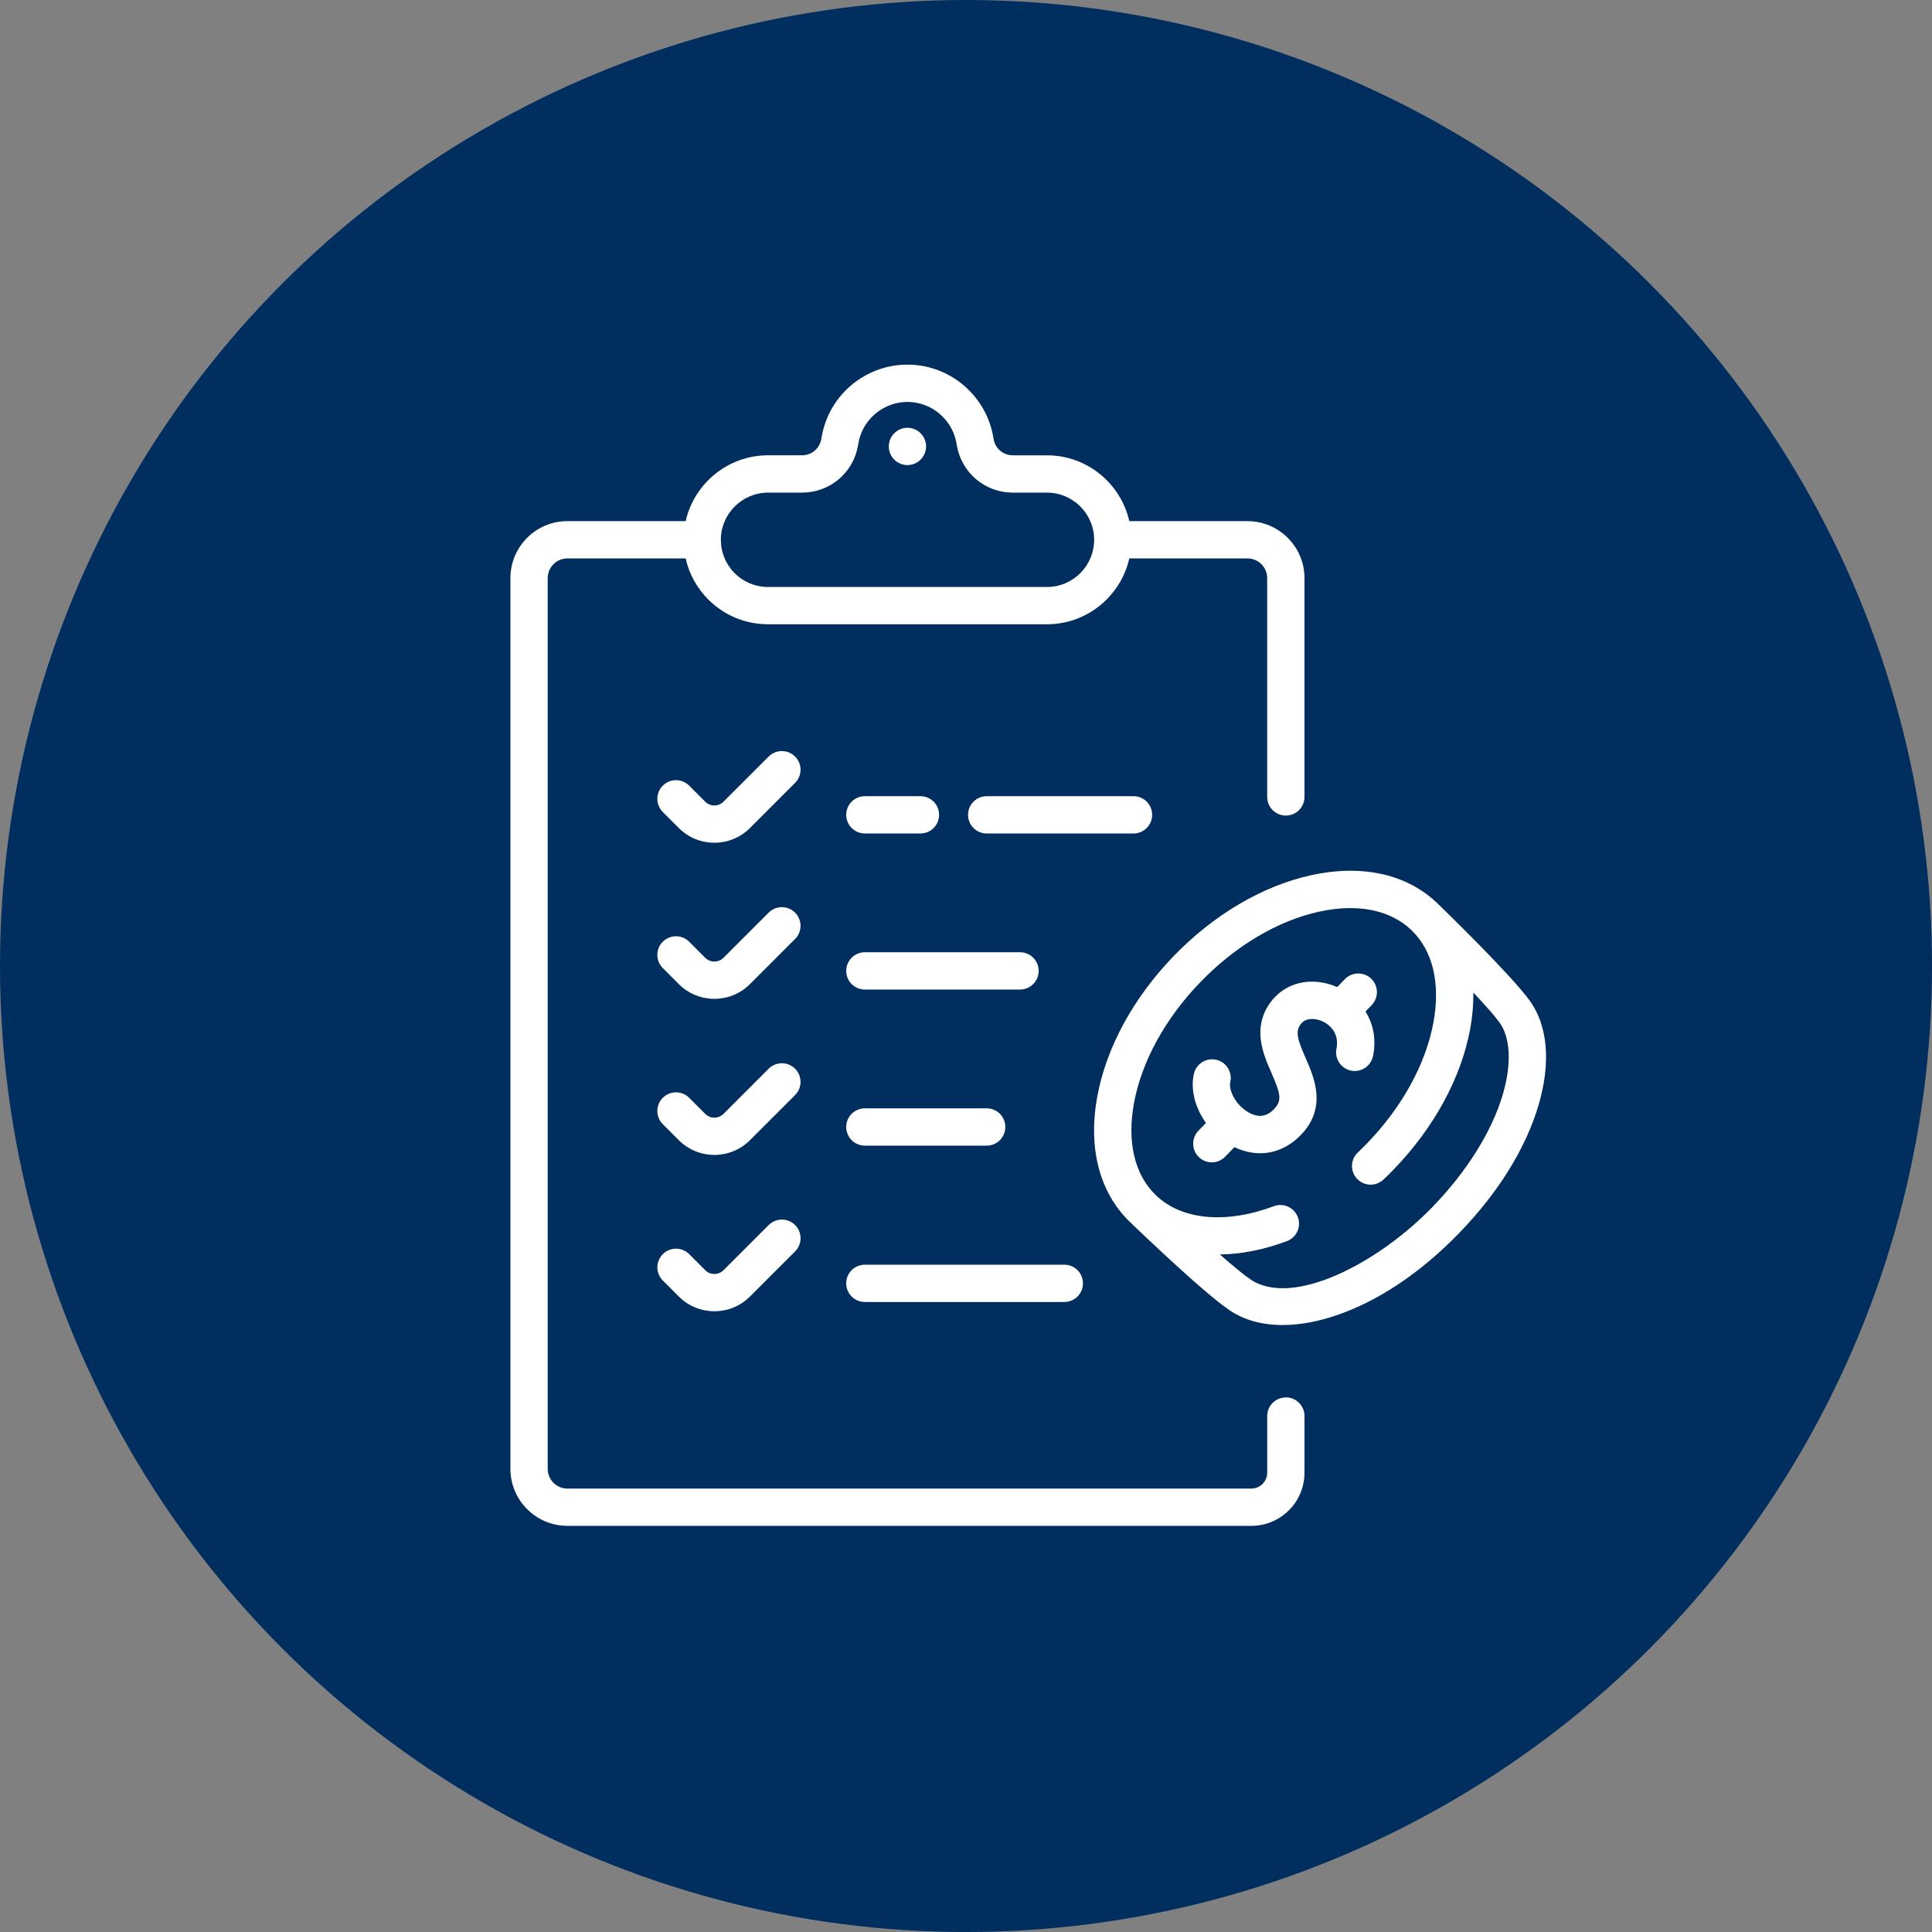
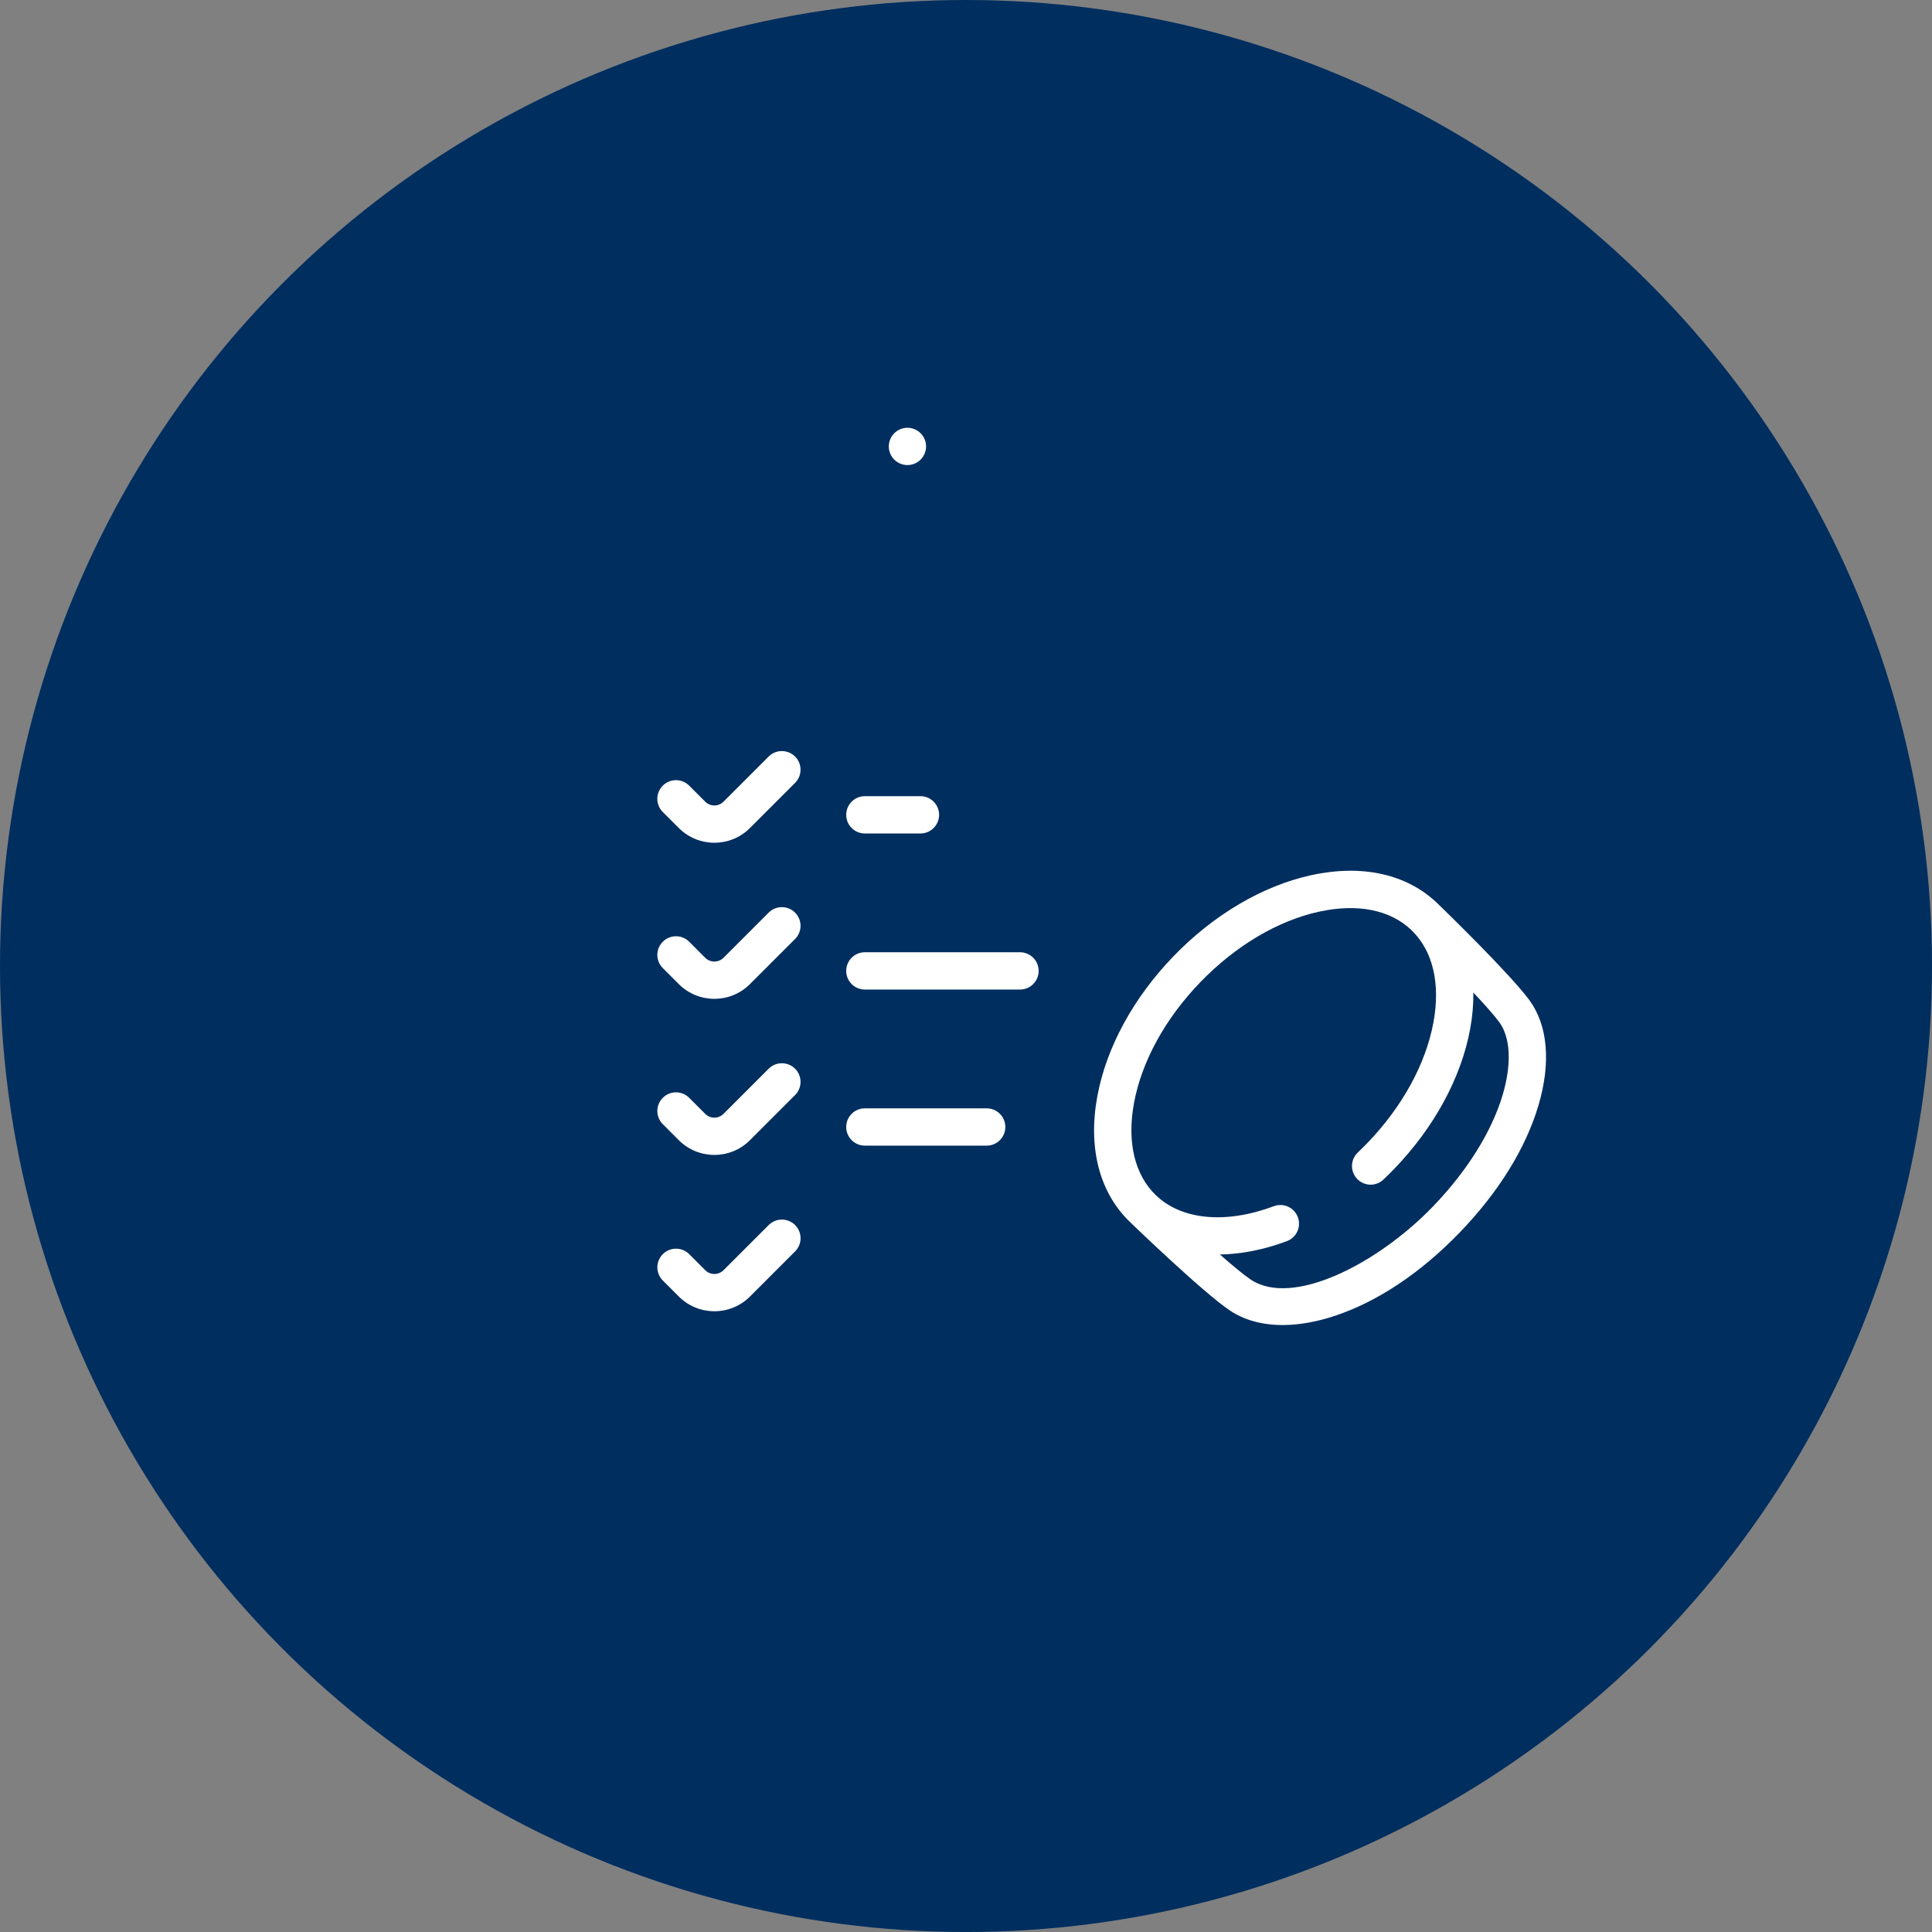
<svg xmlns="http://www.w3.org/2000/svg" id="Layer_1" data-name="Layer 1" viewBox="0 0 932.41 932.41">
  <rect x="0" y="0" width="932.41" height="932.41" fill="#808080" stroke="none" />
  <defs>
    <style>
      .cls-1 {
        fill: #002e5f;
      }

      .cls-2 {
        fill: #fff;
      }
    </style>
  </defs>
  <circle class="cls-1" cx="466.21" cy="466.21" r="466.21" />
  <g>
-     <path class="cls-2" d="M620.57,674.42c-4.97,0-9,4.03-9,9v27.35c0,4.21-3.43,7.64-7.64,7.64h-330.1c-5.24,0-9.5-4.26-9.5-9.5v-429.9c0-5.24,4.26-9.5,9.5-9.5h57.07c1.67,7.43,5.39,14.26,10.89,19.78,7.69,7.71,17.92,11.97,28.82,11.99h134.66c19.39,0,35.64-13.61,39.75-31.77h57.04c5.24,0,9.5,4.26,9.5,9.5v105.59c0,4.97,4.03,9,9,9s9-4.03,9-9v-105.59c0-15.16-12.34-27.5-27.5-27.5h-57.04c-4.11-18.16-20.37-31.77-39.75-31.77h-16.52c-4.53,0-8.4-3.24-9.2-7.71l-.26-1.46c-3.08-17.21-16.72-30.85-33.94-33.94-22.8-4.08-44.67,11.14-48.75,33.93l-.27,1.47c-.8,4.46-4.67,7.7-9.2,7.7h-16.53c-19.34.03-35.58,13.64-39.69,31.77h-57.08c-15.16,0-27.5,12.34-27.5,27.5v429.9c0,15.16,12.34,27.5,27.5,27.5h330.1c14.14,0,25.64-11.5,25.64-25.65v-27.35c0-4.97-4.03-9-9-9ZM370.61,237.75h16.52c13.26,0,24.58-9.47,26.92-22.52l.27-1.47c2.33-13.03,14.83-21.73,27.86-19.39,9.84,1.76,17.63,9.56,19.4,19.4l.26,1.46c2.34,13.05,13.66,22.52,26.92,22.52h16.52c12.55,0,22.77,10.21,22.77,22.76h0c0,12.56-10.21,22.78-22.77,22.78h-134.65c-6.08,0-11.8-2.39-16.09-6.69-4.29-4.31-6.65-10.03-6.64-16.11.02-12.51,10.22-22.71,22.72-22.73Z" />
    <path class="cls-2" d="M429.63,218.89c.22.54.5,1.07.83,1.55.32.5.7.96,1.12,1.37.41.42.87.79,1.36,1.12.49.33,1.01.6,1.56.83.54.22,1.11.4,1.68.51.58.12,1.17.18,1.76.18s1.18-.06,1.76-.18c.57-.11,1.14-.29,1.68-.51.54-.23,1.07-.5,1.56-.83.49-.33.95-.7,1.36-1.12.42-.41.79-.87,1.12-1.37.33-.48.6-1.01.83-1.55.22-.54.4-1.11.51-1.68.12-.58.18-1.18.18-1.76s-.06-1.18-.18-1.76c-.11-.57-.29-1.14-.51-1.68-.23-.55-.5-1.07-.83-1.56s-.7-.95-1.12-1.36c-.41-.42-.87-.8-1.36-1.12-.49-.33-1.01-.61-1.56-.83-.54-.23-1.11-.4-1.68-.51-1.16-.24-2.36-.24-3.52,0-.57.11-1.14.28-1.68.51-.55.22-1.07.5-1.56.83-.49.32-.95.7-1.37,1.12s-.79.87-1.11,1.36c-.33.49-.61,1.01-.83,1.56-.23.54-.4,1.11-.51,1.68-.12.58-.18,1.17-.18,1.76s.06,1.18.18,1.76c.11.57.28,1.14.51,1.68Z" />
    <path class="cls-2" d="M383.7,365.11c-3.51-3.51-9.21-3.51-12.73,0l-21.79,21.79c-2.44,2.44-6.41,2.44-8.84,0l-7.73-7.74c-3.51-3.52-9.21-3.52-12.73,0-3.52,3.51-3.52,9.21,0,12.73l7.74,7.74c4.73,4.73,10.94,7.09,17.15,7.09s12.42-2.36,17.15-7.09l21.79-21.79c3.52-3.51,3.52-9.21,0-12.73Z" />
-     <path class="cls-2" d="M556.04,393.25c0-4.97-4.03-9-9-9h-70.85c-4.97,0-9,4.03-9,9s4.03,9,9,9h70.85c4.97,0,9-4.03,9-9Z" />
    <path class="cls-2" d="M417.39,402.25h26.83c4.97,0,9-4.03,9-9s-4.03-9-9-9h-26.83c-4.97,0-9,4.03-9,9s4.03,9,9,9Z" />
    <path class="cls-2" d="M383.7,440.44c-3.51-3.51-9.21-3.51-12.73,0l-21.79,21.79c-2.44,2.44-6.41,2.44-8.84,0l-7.73-7.74c-3.51-3.52-9.21-3.52-12.73,0-3.52,3.51-3.52,9.21,0,12.73l7.74,7.74c4.73,4.73,10.94,7.09,17.15,7.09s12.42-2.36,17.15-7.09l21.79-21.79c3.52-3.51,3.52-9.21,0-12.73Z" />
    <path class="cls-2" d="M417.39,477.57h74.88c4.97,0,9-4.03,9-9s-4.03-9-9-9h-74.88c-4.97,0-9,4.03-9,9s4.03,9,9,9Z" />
    <path class="cls-2" d="M383.7,515.77c-3.51-3.51-9.21-3.51-12.73,0l-21.79,21.79c-2.44,2.44-6.41,2.44-8.84,0l-7.73-7.74c-3.51-3.52-9.21-3.52-12.73,0-3.52,3.51-3.52,9.21,0,12.73l7.74,7.74c4.73,4.73,10.94,7.09,17.15,7.09s12.42-2.36,17.15-7.09l21.79-21.79c3.52-3.51,3.52-9.21,0-12.73Z" />
    <path class="cls-2" d="M417.39,552.9h58.8c4.97,0,9-4.03,9-9s-4.03-9-9-9h-58.8c-4.97,0-9,4.03-9,9s4.03,9,9,9Z" />
    <path class="cls-2" d="M370.98,591.22l-21.79,21.79c-2.44,2.44-6.41,2.44-8.84,0l-7.73-7.74c-3.51-3.52-9.21-3.52-12.73,0-3.52,3.51-3.52,9.21,0,12.73l7.74,7.74c4.73,4.73,10.94,7.09,17.15,7.09s12.42-2.36,17.15-7.09l21.79-21.79c3.52-3.51,3.52-9.21,0-12.73-3.51-3.51-9.21-3.51-12.73,0Z" />
-     <path class="cls-2" d="M417.39,628.36h96.26c4.97,0,9-4.03,9-9s-4.03-9-9-9h-96.26c-4.97,0-9,4.03-9,9s4.03,9,9,9Z" />
    <path class="cls-2" d="M738.09,482.68c-9.36-12.74-41.13-43.58-44.11-46.46-.06-.06-.12-.13-.19-.19-14.72-14.22-36.43-19.05-61.13-13.62-23.37,5.14-46.92,19.02-66.3,39.08-19.38,20.06-32.44,44.07-36.78,67.61-4.58,24.88,1,46.41,15.72,60.63,0,0,.01.01.02.02,1.64,1.58,35.11,33.87,48.16,42.66,6.97,4.7,15.67,7.07,25.52,7.07,7.86,0,16.45-1.5,25.49-4.53,20.5-6.85,41.22-20.71,59.93-40.08,18.72-19.37,31.87-40.57,38.03-61.29,6.13-20.64,4.59-38.72-4.36-50.91ZM725.19,528.46c-5.26,17.71-17.24,36.85-33.72,53.91-26.56,27.5-67.73,48.74-87.93,35.12-3.39-2.29-8.79-6.78-14.8-12.06,10.25-.15,21.18-2.26,32.34-6.44,4.66-1.74,7.02-6.93,5.28-11.58-1.74-4.66-6.93-7.02-11.58-5.28-23.22,8.69-44.52,6.69-56.98-5.34,0,0,0,0,0,0-10.24-9.89-13.97-25.67-10.52-44.42,3.7-20.09,15.07-40.82,32.02-58.36s37.27-29.62,57.23-34.01c18.6-4.09,34.47-.92,44.71,8.94.02.02.03.03.04.05.04.03.08.07.11.11,10.15,9.9,13.85,25.62,10.41,44.31-3.7,20.1-15.07,40.82-32.02,58.36-1.45,1.5-2.96,2.99-4.47,4.43-3.61,3.41-3.78,9.11-.36,12.72,3.41,3.61,9.11,3.78,12.72.36,1.72-1.62,3.42-3.31,5.06-5.01,19.38-20.06,32.44-44.07,36.78-67.61,1.12-6.1,1.63-12,1.55-17.64,5.41,5.74,10.05,10.94,12.52,14.31,5.45,7.43,6.04,20.23,1.61,35.13Z" />
-     <path class="cls-2" d="M662.66,509.65c1.68-8.42-.06-15.72-3.65-21.48l2.99-3.1c3.45-3.58,3.35-9.27-.22-12.73-3.57-3.45-9.27-3.35-12.73.22l-3.7,3.83c-.1-.04-.2-.09-.3-.14-12.26-5.25-25.19-2.08-32.19,7.89-8.61,12.26-3.2,24.61.75,33.63,4.52,10.33,5.15,13.46,1.27,17.47-1.3,1.35-5.28,5.46-12.04,1.79-.97-.53-1.88-1.16-2.72-1.85-.09-.07-.18-.15-.27-.22-4.42-3.75-6.87-9.36-6.1-12.72,1.11-4.84-1.92-9.67-6.77-10.78-4.84-1.11-9.67,1.92-10.78,6.77-1.76,7.7.64,16.49,5.81,23.72l-3.64,3.76c-3.45,3.57-3.36,9.27.22,12.73,1.75,1.69,4,2.53,6.25,2.53s4.71-.92,6.47-2.75l4.45-4.6c4.11,1.97,8.3,2.95,12.39,2.95,7.17,0,14.03-2.99,19.67-8.83,12.77-13.22,6.45-27.65,2.27-37.2-3.76-8.59-5.04-12.45-2.5-16.07,2.44-3.48,7.11-3.08,10.37-1.68,4.32,1.85,8.44,6.32,7.04,13.32-.98,4.87,2.19,9.62,7.06,10.59,4.87.98,9.62-2.19,10.59-7.06Z" />
  </g>
</svg>